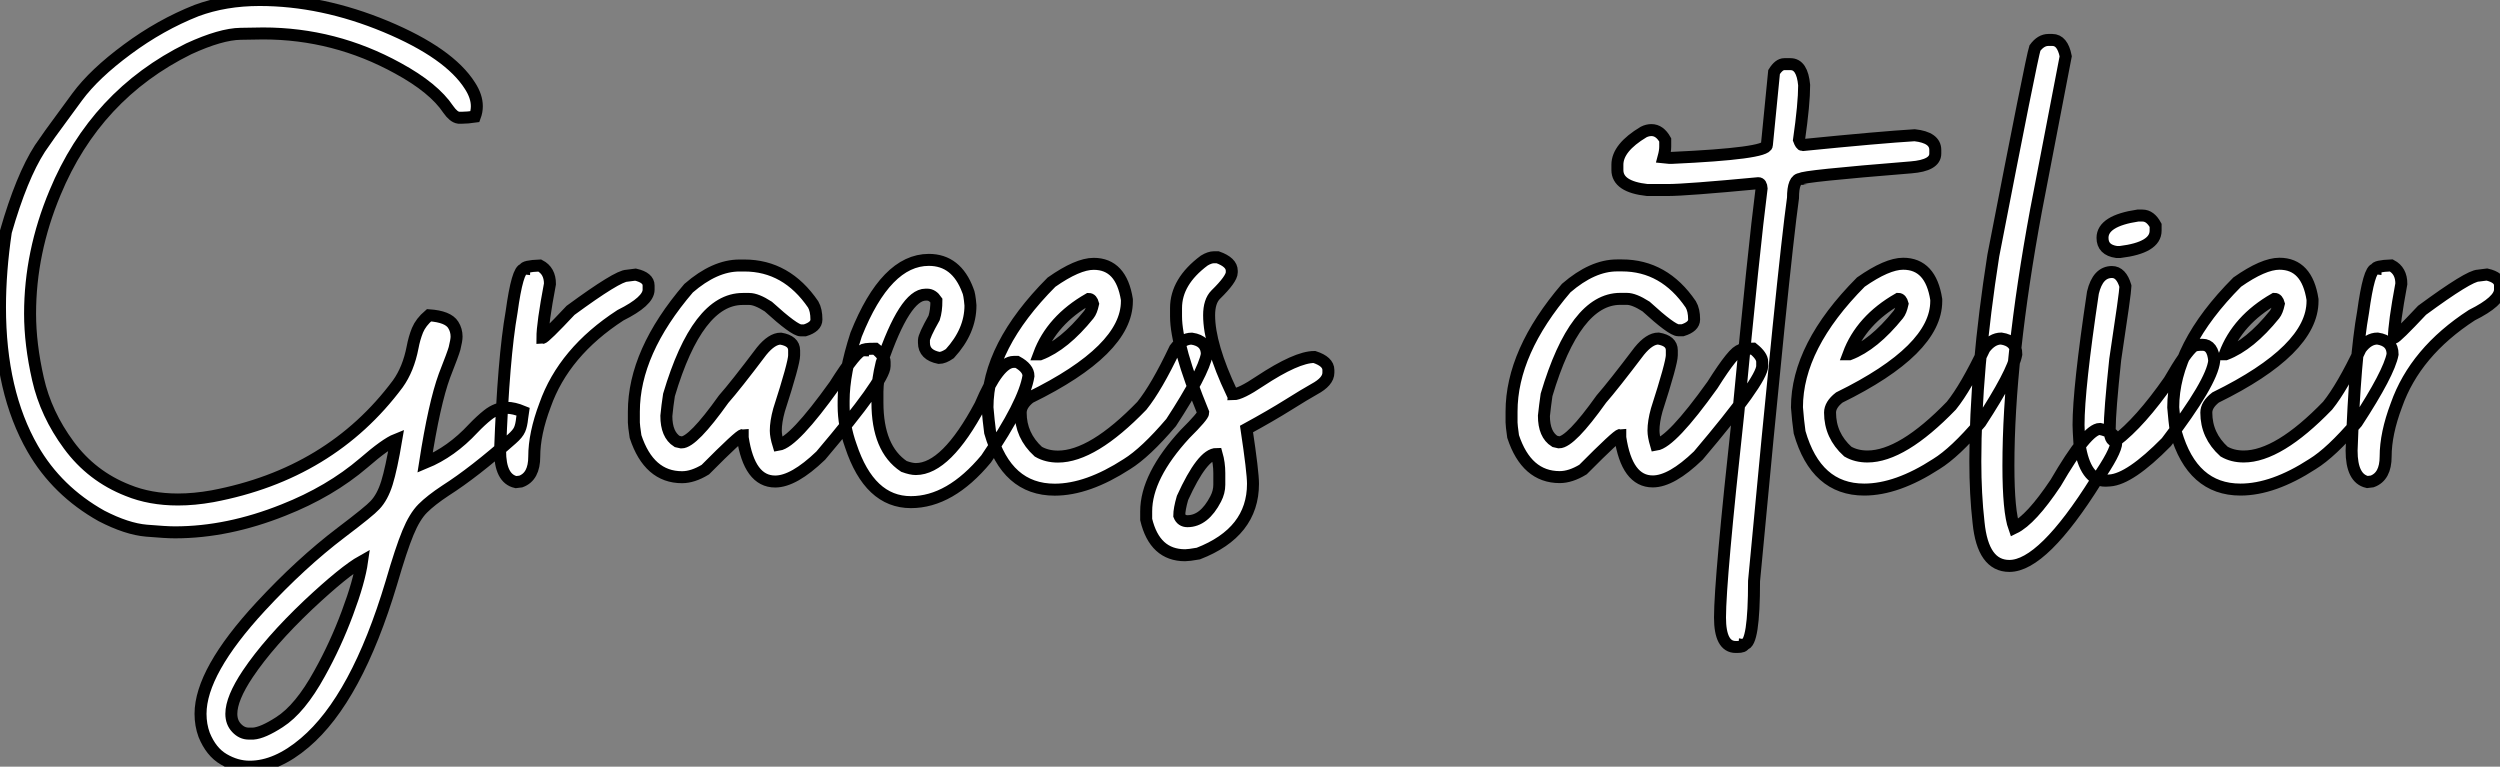
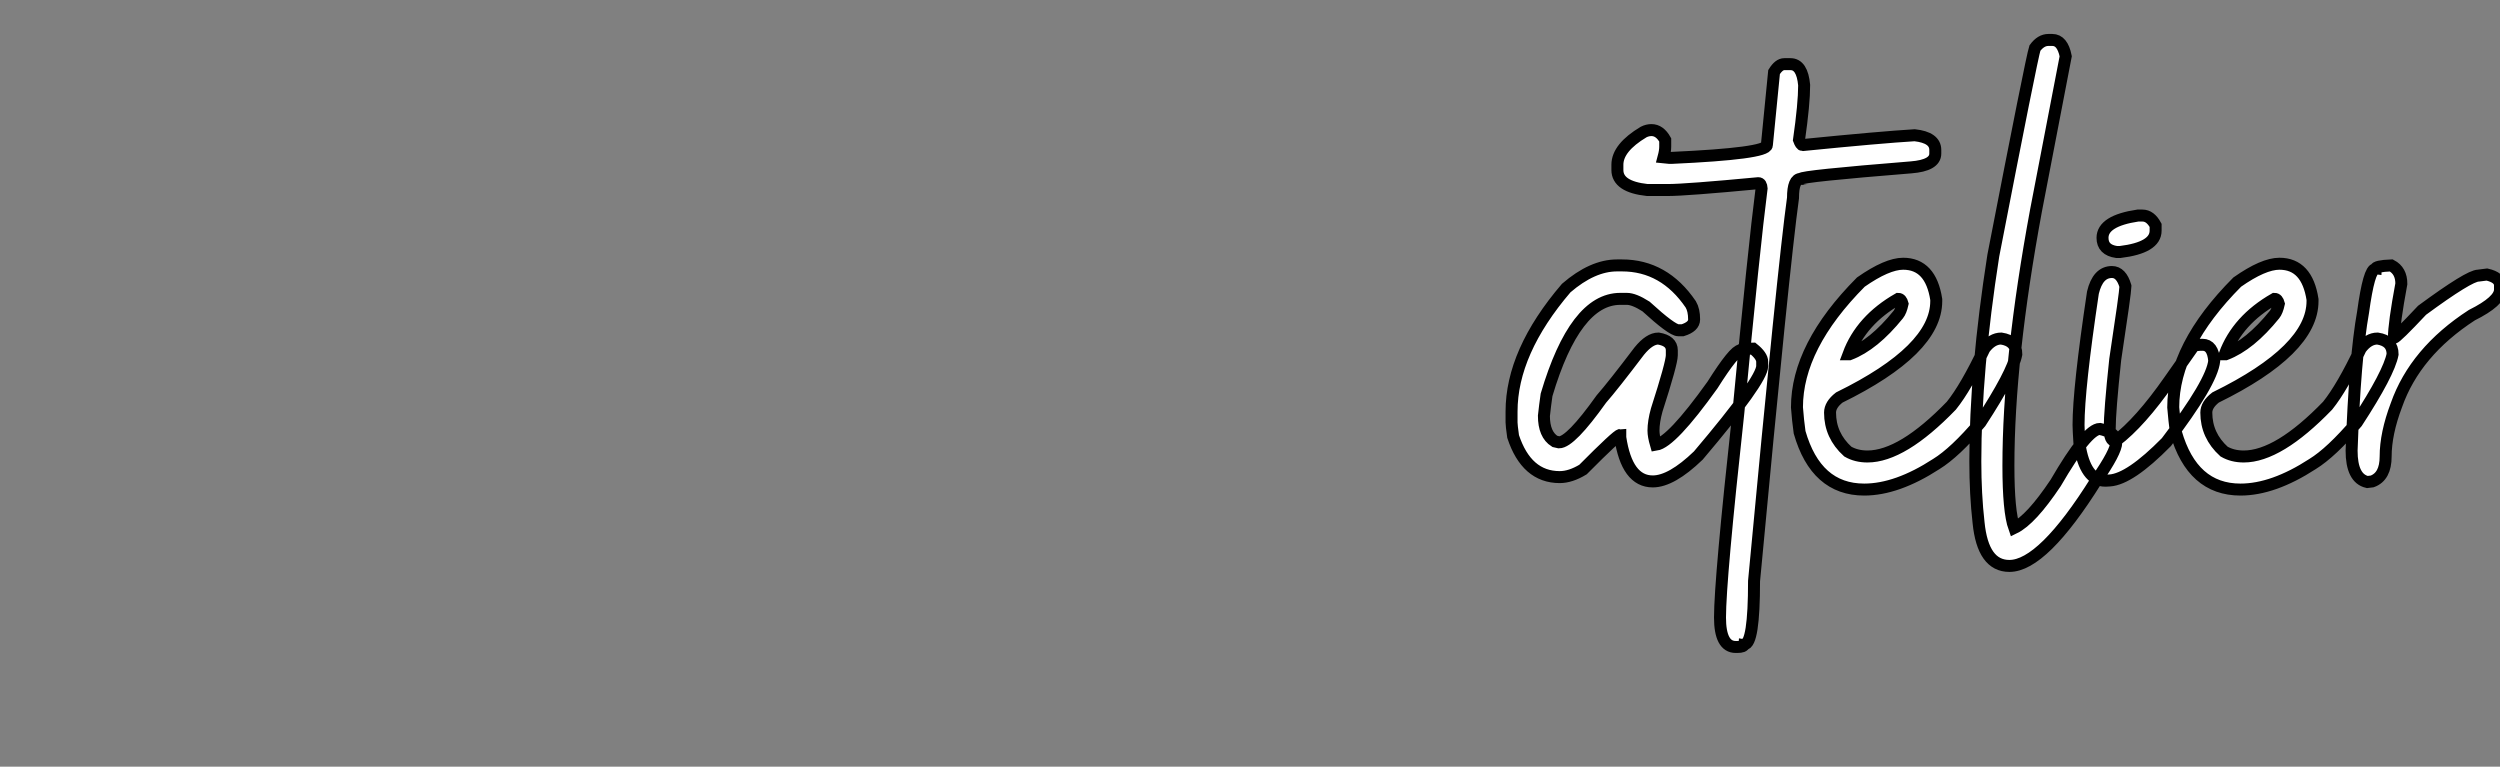
<svg xmlns="http://www.w3.org/2000/svg" viewBox="2.003 -3.328 208.559 63.96">
  <rect x="2.003" y="-3.328" width="208.559" height="63.96" fill="#808080" stroke="none" />
-   <path d="M23.02 24.12L23.02 24.12Q21.90 24.12 20.85 23.50Q19.80 22.89 19.22 21.46L19.22 21.46Q18.92 20.64 18.92 19.71L18.92 19.71Q18.92 16.19 23.93 10.77L23.93 10.77Q27.29 7.14 30.65 4.59L30.65 4.59Q33.03 2.79 33.47 2.30L33.47 2.30Q34.10 1.64 34.47 0.45Q34.84-0.74 35.25-3.17L35.25-3.17Q34.37-2.82 32.54-1.23L32.54-1.23Q29.72 1.18 25.84 2.71L25.84 2.71Q21.19 4.57 16.79 4.57L16.79 4.57Q16.05 4.57 14.41 4.43Q12.77 4.29 10.66 3.20L10.66 3.20Q6.95 1.12 4.92-2.41L4.92-2.41Q2.19-7.16 2.19-14.22L2.19-14.22Q2.19-17.20 2.68-20.51L2.68-20.51Q3.99-25.07 5.52-27.45L5.52-27.45Q6.32-28.63 7.38-30.05L7.38-30.05L8.64-31.77Q10.06-33.69 12.81-35.72Q15.56-37.76 18.59-38.96L18.59-38.96Q20.97-39.84 23.84-39.84L23.84-39.84Q29.04-39.84 34.36-37.63Q39.68-35.41 41.40-32.68L41.40-32.68Q41.97-31.80 41.97-30.98L41.97-30.98Q41.97-30.54 41.81-30.11L41.81-30.11Q41.18-30.02 40.77-30.02L40.77-30.02L40.44-30.02Q40.03-30.08 39.59-30.71L39.59-30.71Q38.39-32.51 35.38-34.15L35.38-34.15Q30.11-37.05 24.14-37.05L24.14-37.05Q23.93-37.05 22.27-37.02Q20.62-37.00 17.94-35.77L17.94-35.77Q10.17-31.94 6.78-23.76L6.78-23.76Q4.70-18.79 4.70-13.67L4.70-13.67Q4.70-11.13 5.36-8.22Q6.02-5.30 7.93-2.71Q9.84-0.11 12.85 1.07L12.85 1.07Q14.71 1.83 17.04 1.83L17.04 1.83Q18.40 1.83 19.91 1.56L19.91 1.56Q29.78-0.30 35.38-7.82L35.38-7.82Q36.26-9.05 36.61-10.86L36.61-10.86Q36.75-11.62 37.02-12.29Q37.30-12.96 37.98-13.54L37.98-13.54Q39.57-13.43 40.00-12.74L40.00-12.74Q40.28-12.30 40.28-11.76L40.28-11.76Q40.28-11.46 40.11-10.77L40.11-10.77Q40.00-10.36 39.27-8.50L39.27-8.50Q38.42-6.18 37.65-1.23L37.65-1.23Q39.84-2.13 41.67-4.10L41.67-4.10Q42.30-4.76 42.88-5.22L42.88-5.22Q43.64-5.82 44.46-5.82L44.46-5.82Q45.06-5.82 45.83-5.50L45.83-5.50L45.75-4.95Q45.69-4.35 45.54-4.01Q45.39-3.66 44.90-3.23L44.90-3.23Q41.75-0.44 39.35 1.09L39.35 1.09Q38.14 1.89 37.46 2.57Q36.78 3.25 36.22 4.61Q35.66 5.96 34.84 8.78L34.84 8.78Q31.94 18.46 27.62 22.12L27.62 22.12Q25.27 24.12 23.02 24.12ZM22.94 21.36L23.32 21.36Q24.12 21.30 25.51 20.40L25.51 20.40Q27.23 19.30 28.85 16.35L28.85 16.35Q30.19 13.95 31.17 11.31Q32.16 8.67 32.40 6.97L32.40 6.97Q30.93 7.79 27.92 10.61L27.92 10.61Q24.66 13.70 22.86 16.38L22.86 16.38Q21.49 18.43 21.49 19.71L21.49 19.71Q21.49 20.43 21.93 20.89Q22.37 21.36 22.94 21.36L22.94 21.36ZM45.64 0.33L45.23 0.38Q43.91 0.08 43.91-2.24L43.91-2.24Q44.19-9.95 44.87-13.81L44.87-13.81Q45.36-17.39 45.91-17.39L45.91-17.39Q45.91-17.64 47.22-17.69L47.22-17.69Q48.07-17.25 48.07-16.16L48.07-16.16Q47.44-12.82 47.44-11.65L47.44-11.65Q47.63-11.65 49.79-13.95L49.79-13.95Q53.73-16.84 54.50-16.84L54.50-16.84L55.21-16.93Q56.30-16.68 56.30-16.02L56.30-16.02L56.30-15.67Q56.30-14.71 53.95-13.54L53.95-13.54Q49.22-10.47 47.66-6.04L47.66-6.04Q46.76-3.66 46.76-1.75L46.76-1.75Q46.76-0.08 45.64 0.33L45.64 0.33ZM66.86 0.33L66.86 0.33Q64.70 0.33 64.15-3.34L64.15-3.34L64.15-3.55Q63.90-3.55 61.03-0.66L61.03-0.66Q59.99-0.03 59.09-0.03L59.09-0.03Q56.33-0.03 55.21-3.42L55.21-3.42Q55.07-4.35 55.07-4.59L55.07-4.59L55.07-5.50Q55.07-10.47 59.64-15.80L59.64-15.80Q61.82-17.69 63.88-17.69L63.88-17.69L64.29-17.69Q67.81-17.69 70.03-14.44L70.03-14.44Q70.30-13.97 70.30-13.18L70.30-13.18Q70.30-12.58 69.34-12.28L69.34-12.28L68.99-12.28Q68.47-12.28 66.28-14.27L66.28-14.27Q65.30-14.90 64.70-14.90L64.70-14.90L64.15-14.90Q60.38-14.90 58.00-6.89L58.00-6.89Q57.86-5.99 57.78-5.14L57.78-5.14Q57.78-3.58 58.68-3.01L58.68-3.01L59.04-2.93Q59.99-2.93 62.56-6.54L62.56-6.54Q63.55-7.66 65.73-10.55L65.73-10.55Q66.58-11.59 67.32-11.59L67.32-11.59Q68.44-11.40 68.44-10.61L68.44-10.61L68.44-10.20Q68.44-9.54 67.18-5.63L67.18-5.63Q66.91-4.65 66.91-3.91L66.91-3.91Q66.91-3.45 67.13-2.73L67.13-2.73Q68.41-2.93 71.83-7.71L71.83-7.71Q73.66-10.61 74.18-10.61L74.18-10.61Q74.18-10.75 75.22-10.75L75.22-10.75Q75.99-10.14 75.99-9.65L75.99-9.65L75.99-9.30Q75.99-8.12 70.66-1.83L70.66-1.83Q68.41 0.33 66.86 0.33ZM78.18 2.05L78.18 2.05Q74.73 2.05 73.17-2.65L73.17-2.65Q72.57-4.32 72.57-5.99L72.57-5.99L72.57-6.40Q72.57-8.72 73.61-11.92L73.61-11.92Q76.10-18.16 79.68-18.16L79.68-18.16Q81.98-18.16 82.93-15.61L82.93-15.61Q83.07-15.34 83.15-14.36L83.15-14.36Q83.15-12.22 81.43-10.34L81.43-10.34Q80.91-9.98 80.53-9.98L80.53-9.98Q79.27-10.23 79.27-11.24L79.27-11.24L79.27-11.46Q79.27-11.81 80.12-13.32L80.12-13.32Q80.31-13.92 80.31-14.77L80.31-14.77Q79.98-15.26 79.54-15.26L79.54-15.26L79.41-15.26Q77.68-15.26 75.74-9.57L75.74-9.57Q75.39-8.12 75.39-7.16L75.39-7.16L75.39-6.26Q75.39-2.41 77.60-0.93L77.60-0.93Q78.20-0.71 78.59-0.71L78.59-0.71Q81.13-0.71 83.97-6.04L83.97-6.04Q85.50-9.65 86.76-9.65L86.76-9.65L87.04-9.65Q87.99-9.13 87.99-8.48L87.99-8.48Q87.64-6.23 84.46-1.56L84.46-1.56Q81.46 2.05 78.18 2.05ZM90.18 1.01L90.18 1.01Q86.16 1.01 84.79-3.77L84.79-3.77Q84.66-4.76 84.57-5.85L84.57-5.85Q84.57-10.94 89.91-16.30L89.91-16.30Q92.09-17.83 93.43-17.83L93.43-17.83Q95.73-17.83 96.20-14.85L96.20-14.85L96.20-14.71Q96.20-10.64 88.10-6.67L88.10-6.67Q87.34-6.07 87.34-5.41L87.34-5.41Q87.34-3.50 88.81-2.16L88.81-2.16Q89.52-1.75 90.45-1.75L90.45-1.75Q93.35-1.75 97.45-5.99L97.45-5.99Q98.68-7.52 100.21-10.75L100.21-10.75Q100.84-11.59 101.61-11.59L101.61-11.59Q102.87-11.40 102.87-10.28L102.87-10.28Q102.57-8.70 99.89-4.59L99.89-4.59Q97.75-2.08 96.20-1.12L96.20-1.12Q92.91 1.01 90.18 1.01ZM88.87-10.28L88.95-10.28Q90.97-11.05 93.02-13.59L93.02-13.59Q93.24-13.86 93.38-14.49L93.38-14.49Q93.27-14.90 93.02-14.90L93.02-14.90Q89.93-13.13 88.87-10.28L88.87-10.28ZM101.06 6.48L101.06 6.48Q98.52 6.48 97.81 3.50L97.81 3.50L97.81 2.82Q97.81-0.11 101.06-3.64L101.06-3.64Q102.57-5.14 102.57-5.41L102.57-5.41Q100.30-10.94 100.30-13.45L100.30-13.45L100.30-14.14Q100.30-16.35 102.65-18.10L102.65-18.10Q103.11-18.38 103.47-18.38L103.47-18.38L103.77-18.38Q104.95-17.96 104.95-17.25L104.95-17.25L104.95-17.12Q104.95-16.57 103.61-15.26L103.61-15.26Q103.06-14.71 103.06-13.54L103.06-13.54Q103.06-11.07 104.95-7.08L104.95-7.08Q105.08-7.05 105.08-6.95L105.08-6.95Q105.68-6.95 107.30-8.04L107.30-8.04Q110.36-10.06 111.84-10.06L111.84-10.06Q113.01-9.68 113.01-8.97L113.01-8.97L113.01-8.75Q113.01-8.01 111.84-7.38L111.84-7.38Q111.07-6.95 109.65-6.06Q108.23-5.17 106.18-4.05L106.18-4.05Q106.72-0.46 106.72 0.52L106.72 0.52Q106.72 4.57 102.16 6.34L102.16 6.34Q101.36 6.48 101.06 6.48ZM101.25 3.64L101.25 3.64Q102.65 3.64 103.61 1.78L103.61 1.78Q103.91 1.20 103.91 0.60L103.91 0.60L103.91-0.38Q103.91-1.20 103.69-1.97L103.69-1.97Q102.51-1.97 100.84 1.70L100.84 1.70Q100.57 2.63 100.57 3.17L100.57 3.17Q100.76 3.64 101.25 3.64Z" fill="white" stroke="black" transform="translate(0 0) scale(1 1) translate(-0.188 36.512)" />
-   <path d="M9.87 0.33L9.87 0.33Q7.71 0.33 7.16-3.34L7.16-3.34L7.16-3.55Q6.92-3.55 4.05-0.66L4.05-0.66Q3.01-0.03 2.11-0.03L2.11-0.03Q-0.66-0.03-1.78-3.42L-1.78-3.42Q-1.91-4.35-1.91-4.59L-1.91-4.59L-1.91-5.50Q-1.91-10.47 2.65-15.80L2.65-15.80Q4.84-17.69 6.89-17.69L6.89-17.69L7.30-17.69Q10.83-17.69 13.04-14.44L13.04-14.44Q13.32-13.97 13.32-13.18L13.32-13.18Q13.32-12.58 12.36-12.28L12.36-12.28L12.00-12.28Q11.48-12.28 9.30-14.27L9.30-14.27Q8.31-14.90 7.71-14.90L7.71-14.90L7.16-14.90Q3.39-14.90 1.01-6.89L1.01-6.89Q0.88-5.99 0.79-5.14L0.79-5.14Q0.79-3.58 1.70-3.01L1.70-3.01L2.05-2.93Q3.01-2.93 5.58-6.54L5.58-6.54Q6.56-7.66 8.75-10.55L8.75-10.55Q9.60-11.59 10.34-11.59L10.34-11.59Q11.46-11.40 11.46-10.61L11.46-10.61L11.46-10.20Q11.46-9.54 10.20-5.63L10.20-5.63Q9.93-4.65 9.93-3.91L9.93-3.91Q9.93-3.45 10.14-2.73L10.14-2.73Q11.43-2.93 14.85-7.71L14.85-7.71Q16.68-10.61 17.20-10.61L17.20-10.61Q17.20-10.75 18.24-10.75L18.24-10.75Q19.00-10.14 19.00-9.65L19.00-9.65L19.00-9.30Q19.00-8.12 13.67-1.83L13.67-1.83Q11.43 0.33 9.87 0.33ZM20.84-34.48L20.84-34.48L21.36-34.48Q22.34-34.48 22.50-32.73L22.50-32.73Q22.50-31.17 22.07-28.16L22.07-28.16Q22.23-27.73 22.37-27.73L22.37-27.73Q28.88-28.38 31.72-28.55L31.72-28.55Q33.44-28.36 33.44-27.32L33.44-27.32L33.44-27.02Q33.44-26.03 31.42-25.87L31.42-25.87Q22.23-25.13 22.23-24.91L22.23-24.91Q21.57-24.91 21.57-23.32L21.57-23.32Q20.78-17.64 18.32 8.64L18.32 8.64Q18.32 13.92 17.50 13.92L17.50 13.92Q17.47 14.14 16.93 14.14L16.93 14.14L16.79 14.14Q15.48 14.14 15.48 11.68L15.48 11.68Q15.48 8.56 17.01-5.41L17.01-5.41Q18.32-19.25 18.95-24.12L18.95-24.12Q18.92-24.55 18.68-24.55L18.68-24.55Q12.63-23.98 11.13-23.98L11.13-23.98L9.41-23.98Q6.92-24.25 6.92-25.65L6.92-25.65L6.92-26.09Q6.92-27.51 9.11-28.82L9.11-28.82Q9.43-28.98 9.76-28.98L9.76-28.98Q10.45-28.98 10.91-28.16L10.91-28.16L10.91-27.59Q10.91-27.23 10.77-26.71L10.77-26.71L11.27-26.66L11.43-26.66Q19.39-27.02 19.39-27.73L19.39-27.73L19.99-33.82Q20.40-34.48 20.84-34.48ZM27.51 1.01L27.51 1.01Q23.49 1.01 22.12-3.77L22.12-3.77Q21.98-4.76 21.90-5.85L21.90-5.85Q21.90-10.94 27.23-16.30L27.23-16.30Q29.42-17.83 30.76-17.83L30.76-17.83Q33.06-17.83 33.52-14.85L33.52-14.85L33.52-14.71Q33.52-10.64 25.43-6.67L25.43-6.67Q24.66-6.07 24.66-5.41L24.66-5.41Q24.66-3.50 26.14-2.16L26.14-2.16Q26.85-1.75 27.78-1.75L27.78-1.75Q30.68-1.75 34.78-5.99L34.78-5.99Q36.01-7.52 37.54-10.75L37.54-10.75Q38.17-11.59 38.94-11.59L38.94-11.59Q40.20-11.40 40.20-10.28L40.20-10.28Q39.89-8.70 37.21-4.59L37.21-4.59Q35.08-2.08 33.52-1.12L33.52-1.12Q30.24 1.01 27.51 1.01ZM26.20-10.28L26.28-10.28Q28.30-11.05 30.35-13.59L30.35-13.59Q30.57-13.86 30.71-14.49L30.71-14.49Q30.60-14.90 30.35-14.90L30.35-14.90Q27.26-13.13 26.20-10.28L26.20-10.28ZM39.62 7.38L39.62 7.38Q37.41 7.38 37.05 3.77L37.05 3.77Q36.78 1.39 36.78-1.34L36.78-1.34Q36.78-8.94 38.28-18.51L38.28-18.51Q41.48-35 41.75-35.82L41.75-35.82Q42.25-36.50 42.88-36.50L42.88-36.50L43.20-36.50Q44.05-36.50 44.32-35.14L44.32-35.14L41.84-22.26Q39.54-9.84 39.54-0.98L39.54-0.98Q39.54 2.84 40.03 4.21L40.03 4.21Q41.43 3.53 43.48 0.46L43.48 0.46Q46.10-4.05 47.17-4.05L47.17-4.05Q48.54-3.75 48.54-2.93L48.54-2.93Q48.54-2.16 46.87 0.25L46.87 0.25Q42.41 7.38 39.62 7.38ZM50.34-21.85L50.72-21.85Q51.38-21.85 51.82-21.03L51.82-21.03L51.82-20.59Q51.82-19.17 48.86-18.81L48.86-18.81L48.56-18.81Q47.39-18.98 47.39-19.99L47.39-19.99Q47.39-21.41 50.34-21.85L50.34-21.85ZM47.99 0.25L47.63 0.27Q45.94 0.27 45.47-2.76L45.47-2.76Q45.39-4.02 45.39-4.38L45.39-4.38Q45.39-7.41 46.59-15.42L46.59-15.42Q47.00-17.14 48.18-17.14L48.18-17.14Q48.95-17.14 49.30-15.97L49.30-15.97L49.30-15.94Q49.30-15.45 48.45-9.84L48.45-9.84Q47.99-5.50 47.99-4.05L47.99-4.05Q47.99-3.04 48.45-3.04L48.45-3.04L48.48-3.04Q50.53-4.59 52.96-8.07L52.96-8.07Q54.33-10.45 54.99-10.96L54.99-10.96Q55.18-11.07 55.73-11.07L55.73-11.07Q56.60-11.07 56.71-9.73L56.71-9.73Q56.52-7.93 52.72-2.95L52.72-2.95Q49.68 0.14 47.99 0.25L47.99 0.25ZM58.90 1.01L58.90 1.01Q54.88 1.01 53.51-3.77L53.51-3.77Q53.38-4.76 53.29-5.85L53.29-5.85Q53.29-10.94 58.63-16.30L58.63-16.30Q60.81-17.83 62.15-17.83L62.15-17.83Q64.45-17.83 64.91-14.85L64.91-14.85L64.91-14.71Q64.91-10.64 56.82-6.67L56.82-6.67Q56.05-6.07 56.05-5.41L56.05-5.41Q56.05-3.50 57.53-2.16L57.53-2.16Q58.24-1.75 59.17-1.75L59.17-1.75Q62.07-1.75 66.17-5.99L66.17-5.99Q67.40-7.52 68.93-10.75L68.93-10.75Q69.56-11.59 70.33-11.59L70.33-11.59Q71.59-11.40 71.59-10.28L71.59-10.28Q71.29-8.70 68.61-4.59L68.61-4.59Q66.47-2.08 64.91-1.12L64.91-1.12Q61.63 1.01 58.90 1.01ZM57.59-10.28L57.67-10.28Q59.69-11.05 61.74-13.59L61.74-13.59Q61.96-13.86 62.10-14.49L62.10-14.49Q61.99-14.90 61.74-14.90L61.74-14.90Q58.65-13.13 57.59-10.28L57.59-10.28ZM69.89 0.33L69.48 0.38Q68.17 0.08 68.17-2.24L68.17-2.24Q68.44-9.95 69.13-13.81L69.13-13.81Q69.62-17.39 70.16-17.39L70.16-17.39Q70.16-17.64 71.48-17.69L71.48-17.69Q72.32-17.25 72.32-16.16L72.32-16.16Q71.70-12.82 71.70-11.65L71.70-11.65Q71.89-11.65 74.05-13.95L74.05-13.95Q77.98-16.84 78.75-16.84L78.75-16.84L79.46-16.93Q80.55-16.68 80.55-16.02L80.55-16.02L80.55-15.67Q80.55-14.71 78.20-13.54L78.20-13.54Q73.47-10.47 71.91-6.04L71.91-6.04Q71.01-3.66 71.01-1.75L71.01-1.75Q71.01-0.08 69.89 0.33L69.89 0.33Z" fill="white" stroke="black" transform="translate(131.004 0) scale(1 1) translate(-0.992 36.504)" />
+   <path d="M9.87 0.33L9.87 0.33Q7.71 0.33 7.16-3.34L7.16-3.34L7.16-3.55Q6.92-3.55 4.05-0.66L4.05-0.66Q3.01-0.03 2.11-0.03L2.11-0.03Q-0.66-0.03-1.78-3.42L-1.78-3.42Q-1.91-4.35-1.91-4.59L-1.91-4.59L-1.91-5.50Q-1.91-10.47 2.65-15.80L2.65-15.80Q4.84-17.69 6.89-17.69L6.89-17.69L7.30-17.69Q10.83-17.69 13.04-14.44L13.04-14.44Q13.32-13.97 13.32-13.18L13.32-13.18Q13.32-12.58 12.36-12.28L12.36-12.28L12.00-12.28Q11.48-12.28 9.30-14.27L9.30-14.27Q8.31-14.90 7.71-14.90L7.71-14.90L7.16-14.90Q3.39-14.90 1.01-6.89L1.01-6.89Q0.88-5.99 0.79-5.14L0.79-5.14Q0.79-3.58 1.70-3.01L1.70-3.01L2.05-2.93Q3.01-2.93 5.58-6.54L5.58-6.54Q6.56-7.66 8.75-10.55L8.75-10.55Q9.60-11.59 10.34-11.59L10.34-11.59Q11.46-11.40 11.46-10.61L11.46-10.61L11.46-10.20Q11.46-9.54 10.20-5.63L10.20-5.63Q9.93-4.65 9.93-3.91L9.93-3.91Q9.93-3.45 10.14-2.73L10.14-2.73Q11.43-2.93 14.85-7.71L14.85-7.71Q16.68-10.61 17.20-10.61L17.20-10.61Q17.20-10.75 18.24-10.75L18.24-10.75Q19.00-10.14 19.00-9.65L19.00-9.65L19.00-9.30Q19.00-8.12 13.67-1.83L13.67-1.83Q11.43 0.33 9.87 0.33ZM20.84-34.48L20.84-34.48L21.36-34.48Q22.34-34.48 22.50-32.73L22.50-32.73Q22.50-31.17 22.07-28.16L22.07-28.16Q22.23-27.73 22.37-27.73L22.37-27.73Q28.88-28.38 31.72-28.55L31.72-28.55Q33.44-28.36 33.44-27.32L33.44-27.32L33.44-27.02Q33.44-26.03 31.42-25.87L31.42-25.87Q22.23-25.13 22.23-24.91L22.23-24.91Q21.57-24.91 21.57-23.32L21.57-23.32Q20.78-17.64 18.32 8.64L18.32 8.64Q18.32 13.92 17.50 13.92L17.50 13.92Q17.47 14.14 16.93 14.14L16.93 14.14L16.79 14.14Q15.48 14.14 15.48 11.68L15.48 11.68Q15.48 8.56 17.01-5.41L17.01-5.41Q18.32-19.25 18.95-24.12L18.95-24.12Q18.92-24.55 18.68-24.55L18.68-24.55Q12.63-23.98 11.13-23.98L11.13-23.98L9.41-23.98Q6.92-24.25 6.92-25.65L6.92-25.65L6.92-26.09Q6.92-27.51 9.11-28.82L9.11-28.82Q9.43-28.98 9.76-28.98L9.76-28.98Q10.45-28.98 10.91-28.16L10.91-28.16L10.91-27.59Q10.91-27.23 10.77-26.71L10.77-26.71L11.27-26.66L11.43-26.66Q19.39-27.02 19.39-27.73L19.39-27.73L19.99-33.82Q20.40-34.48 20.84-34.48ZM27.51 1.01L27.51 1.01Q23.49 1.01 22.12-3.77L22.12-3.77Q21.98-4.76 21.90-5.85L21.90-5.85Q21.90-10.94 27.23-16.30L27.23-16.30Q29.42-17.83 30.76-17.83L30.76-17.83Q33.06-17.83 33.52-14.85L33.52-14.85L33.52-14.71Q33.52-10.64 25.43-6.67L25.43-6.67Q24.66-6.07 24.66-5.41L24.66-5.41Q24.66-3.50 26.14-2.16L26.14-2.16Q26.85-1.75 27.78-1.75L27.78-1.75Q30.68-1.75 34.78-5.99L34.78-5.99Q36.01-7.52 37.54-10.75L37.54-10.75Q38.17-11.59 38.94-11.59L38.94-11.59Q40.20-11.40 40.20-10.28L40.20-10.28Q39.89-8.70 37.21-4.59L37.21-4.59Q35.08-2.08 33.52-1.12L33.52-1.12Q30.24 1.01 27.51 1.01ZM26.20-10.28L26.28-10.28Q28.30-11.05 30.35-13.59L30.35-13.59Q30.57-13.86 30.71-14.49L30.71-14.49Q30.60-14.90 30.35-14.90L30.35-14.90Q27.26-13.13 26.20-10.28L26.20-10.28ZM39.62 7.38L39.62 7.38Q37.41 7.38 37.05 3.77L37.05 3.77Q36.78 1.39 36.78-1.34L36.78-1.34Q36.78-8.94 38.28-18.51L38.28-18.51Q41.48-35 41.75-35.82L41.75-35.82Q42.25-36.50 42.88-36.50L42.88-36.50L43.20-36.50Q44.05-36.50 44.32-35.14L44.32-35.14L41.84-22.26Q39.54-9.84 39.54-0.98L39.54-0.98Q39.54 2.84 40.03 4.21L40.03 4.21Q41.43 3.53 43.48 0.46L43.48 0.46Q46.10-4.05 47.17-4.05L47.17-4.05Q48.54-3.75 48.54-2.93L48.54-2.93Q48.54-2.16 46.87 0.25L46.87 0.25Q42.41 7.38 39.62 7.38ZM50.34-21.85L50.72-21.85Q51.38-21.85 51.82-21.03L51.82-21.03L51.82-20.59Q51.82-19.17 48.86-18.81L48.86-18.81L48.56-18.81Q47.39-18.98 47.39-19.99L47.39-19.99Q47.39-21.41 50.34-21.85L50.34-21.85ZM47.99 0.25L47.63 0.27Q45.94 0.27 45.47-2.76L45.47-2.76Q45.39-4.02 45.39-4.38L45.39-4.38Q45.39-7.41 46.59-15.42L46.59-15.42Q47.00-17.14 48.18-17.14L48.18-17.14Q48.95-17.14 49.30-15.97L49.30-15.97L49.30-15.94Q49.30-15.45 48.45-9.84L48.45-9.84Q47.99-5.50 47.99-4.05L47.99-4.05Q47.99-3.04 48.45-3.04L48.45-3.04L48.48-3.04Q50.53-4.59 52.96-8.07L52.96-8.07L54.99-10.96Q55.18-11.07 55.73-11.07L55.73-11.07Q56.60-11.07 56.71-9.73L56.71-9.73Q56.52-7.93 52.72-2.95L52.72-2.95Q49.68 0.14 47.99 0.25L47.99 0.25ZM58.90 1.01L58.90 1.01Q54.88 1.01 53.51-3.77L53.51-3.77Q53.38-4.76 53.29-5.85L53.29-5.85Q53.29-10.94 58.63-16.30L58.63-16.30Q60.81-17.83 62.15-17.83L62.15-17.83Q64.45-17.83 64.91-14.85L64.91-14.85L64.91-14.71Q64.91-10.64 56.82-6.67L56.82-6.67Q56.05-6.07 56.05-5.41L56.05-5.41Q56.05-3.50 57.53-2.16L57.53-2.16Q58.24-1.75 59.17-1.75L59.17-1.75Q62.07-1.75 66.17-5.99L66.17-5.99Q67.40-7.52 68.93-10.75L68.93-10.75Q69.56-11.59 70.33-11.59L70.33-11.59Q71.59-11.40 71.59-10.28L71.59-10.28Q71.29-8.70 68.61-4.59L68.61-4.59Q66.47-2.08 64.91-1.12L64.91-1.12Q61.63 1.01 58.90 1.01ZM57.59-10.28L57.67-10.28Q59.69-11.05 61.74-13.59L61.74-13.59Q61.96-13.86 62.10-14.49L62.10-14.49Q61.99-14.90 61.74-14.90L61.74-14.90Q58.65-13.13 57.59-10.28L57.59-10.28ZM69.89 0.33L69.48 0.38Q68.17 0.08 68.17-2.24L68.17-2.24Q68.44-9.95 69.13-13.81L69.13-13.81Q69.62-17.39 70.16-17.39L70.16-17.39Q70.16-17.64 71.48-17.69L71.48-17.69Q72.32-17.25 72.32-16.16L72.32-16.16Q71.70-12.82 71.70-11.65L71.70-11.65Q71.89-11.65 74.05-13.95L74.05-13.95Q77.98-16.84 78.75-16.84L78.75-16.84L79.46-16.93Q80.55-16.68 80.55-16.02L80.55-16.02L80.55-15.67Q80.55-14.71 78.20-13.54L78.20-13.54Q73.47-10.47 71.91-6.04L71.91-6.04Q71.01-3.66 71.01-1.75L71.01-1.75Q71.01-0.08 69.89 0.33L69.89 0.33Z" fill="white" stroke="black" transform="translate(131.004 0) scale(1 1) translate(-0.992 36.504)" />
</svg>